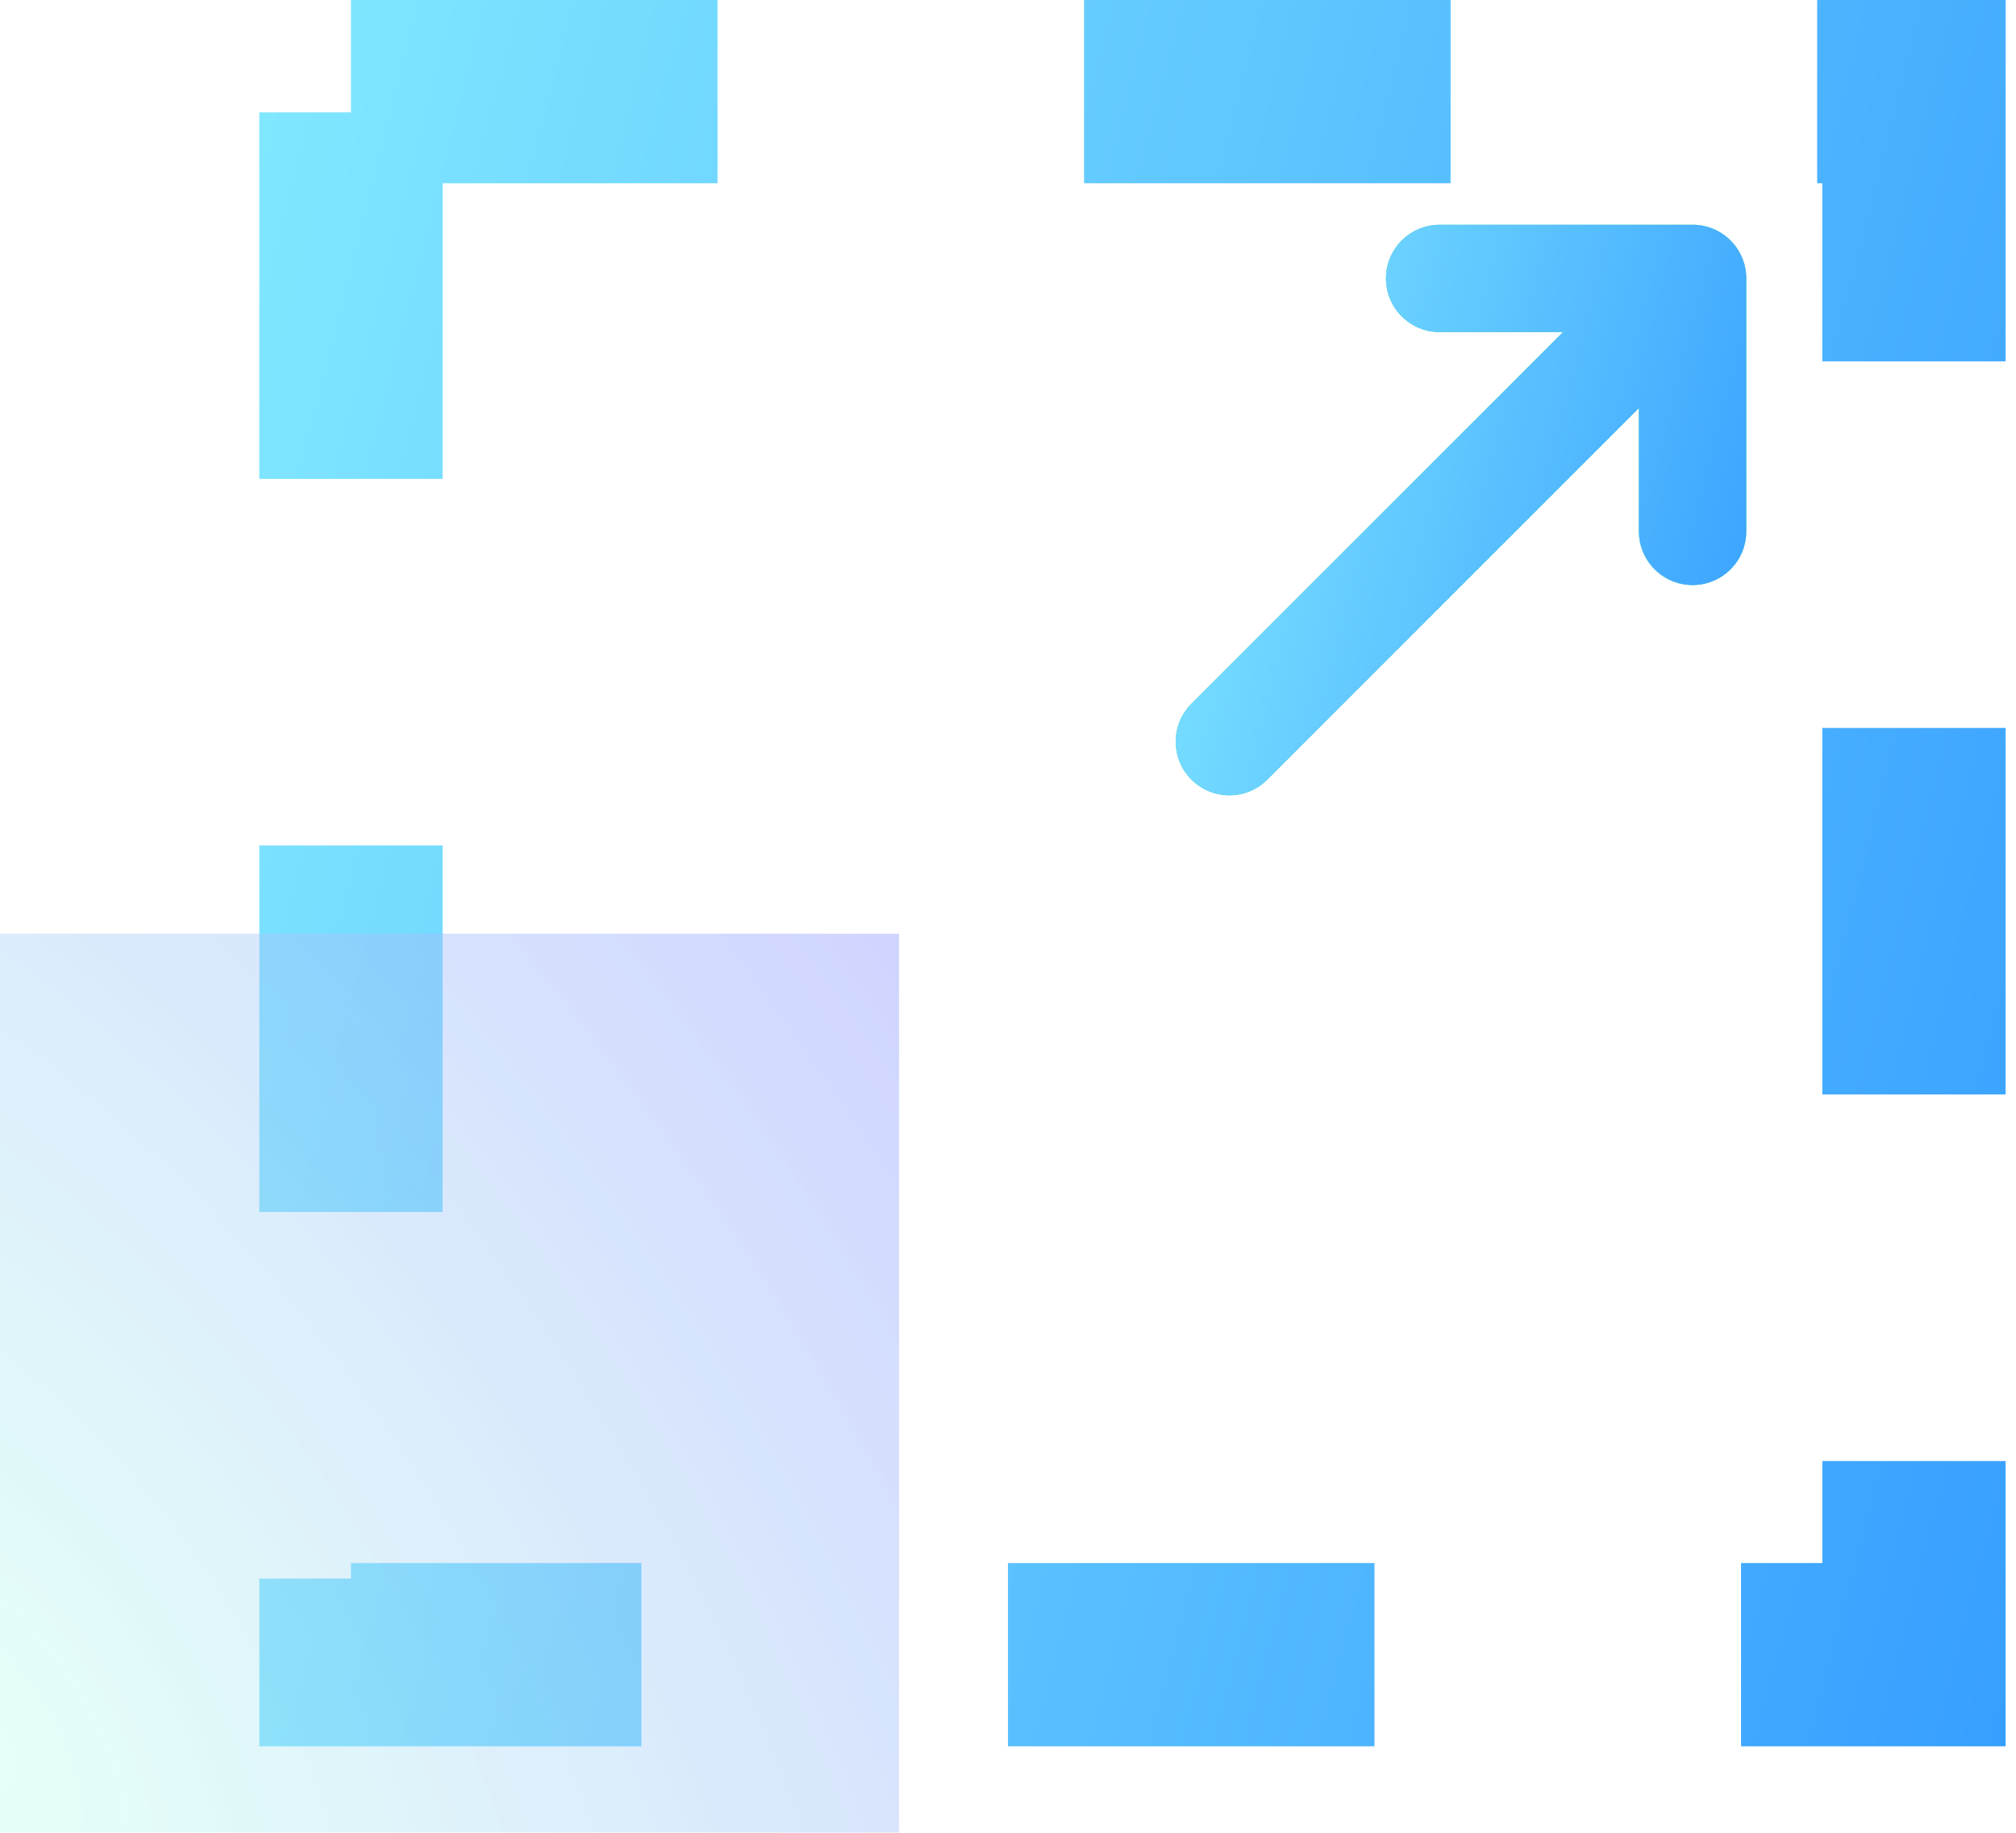
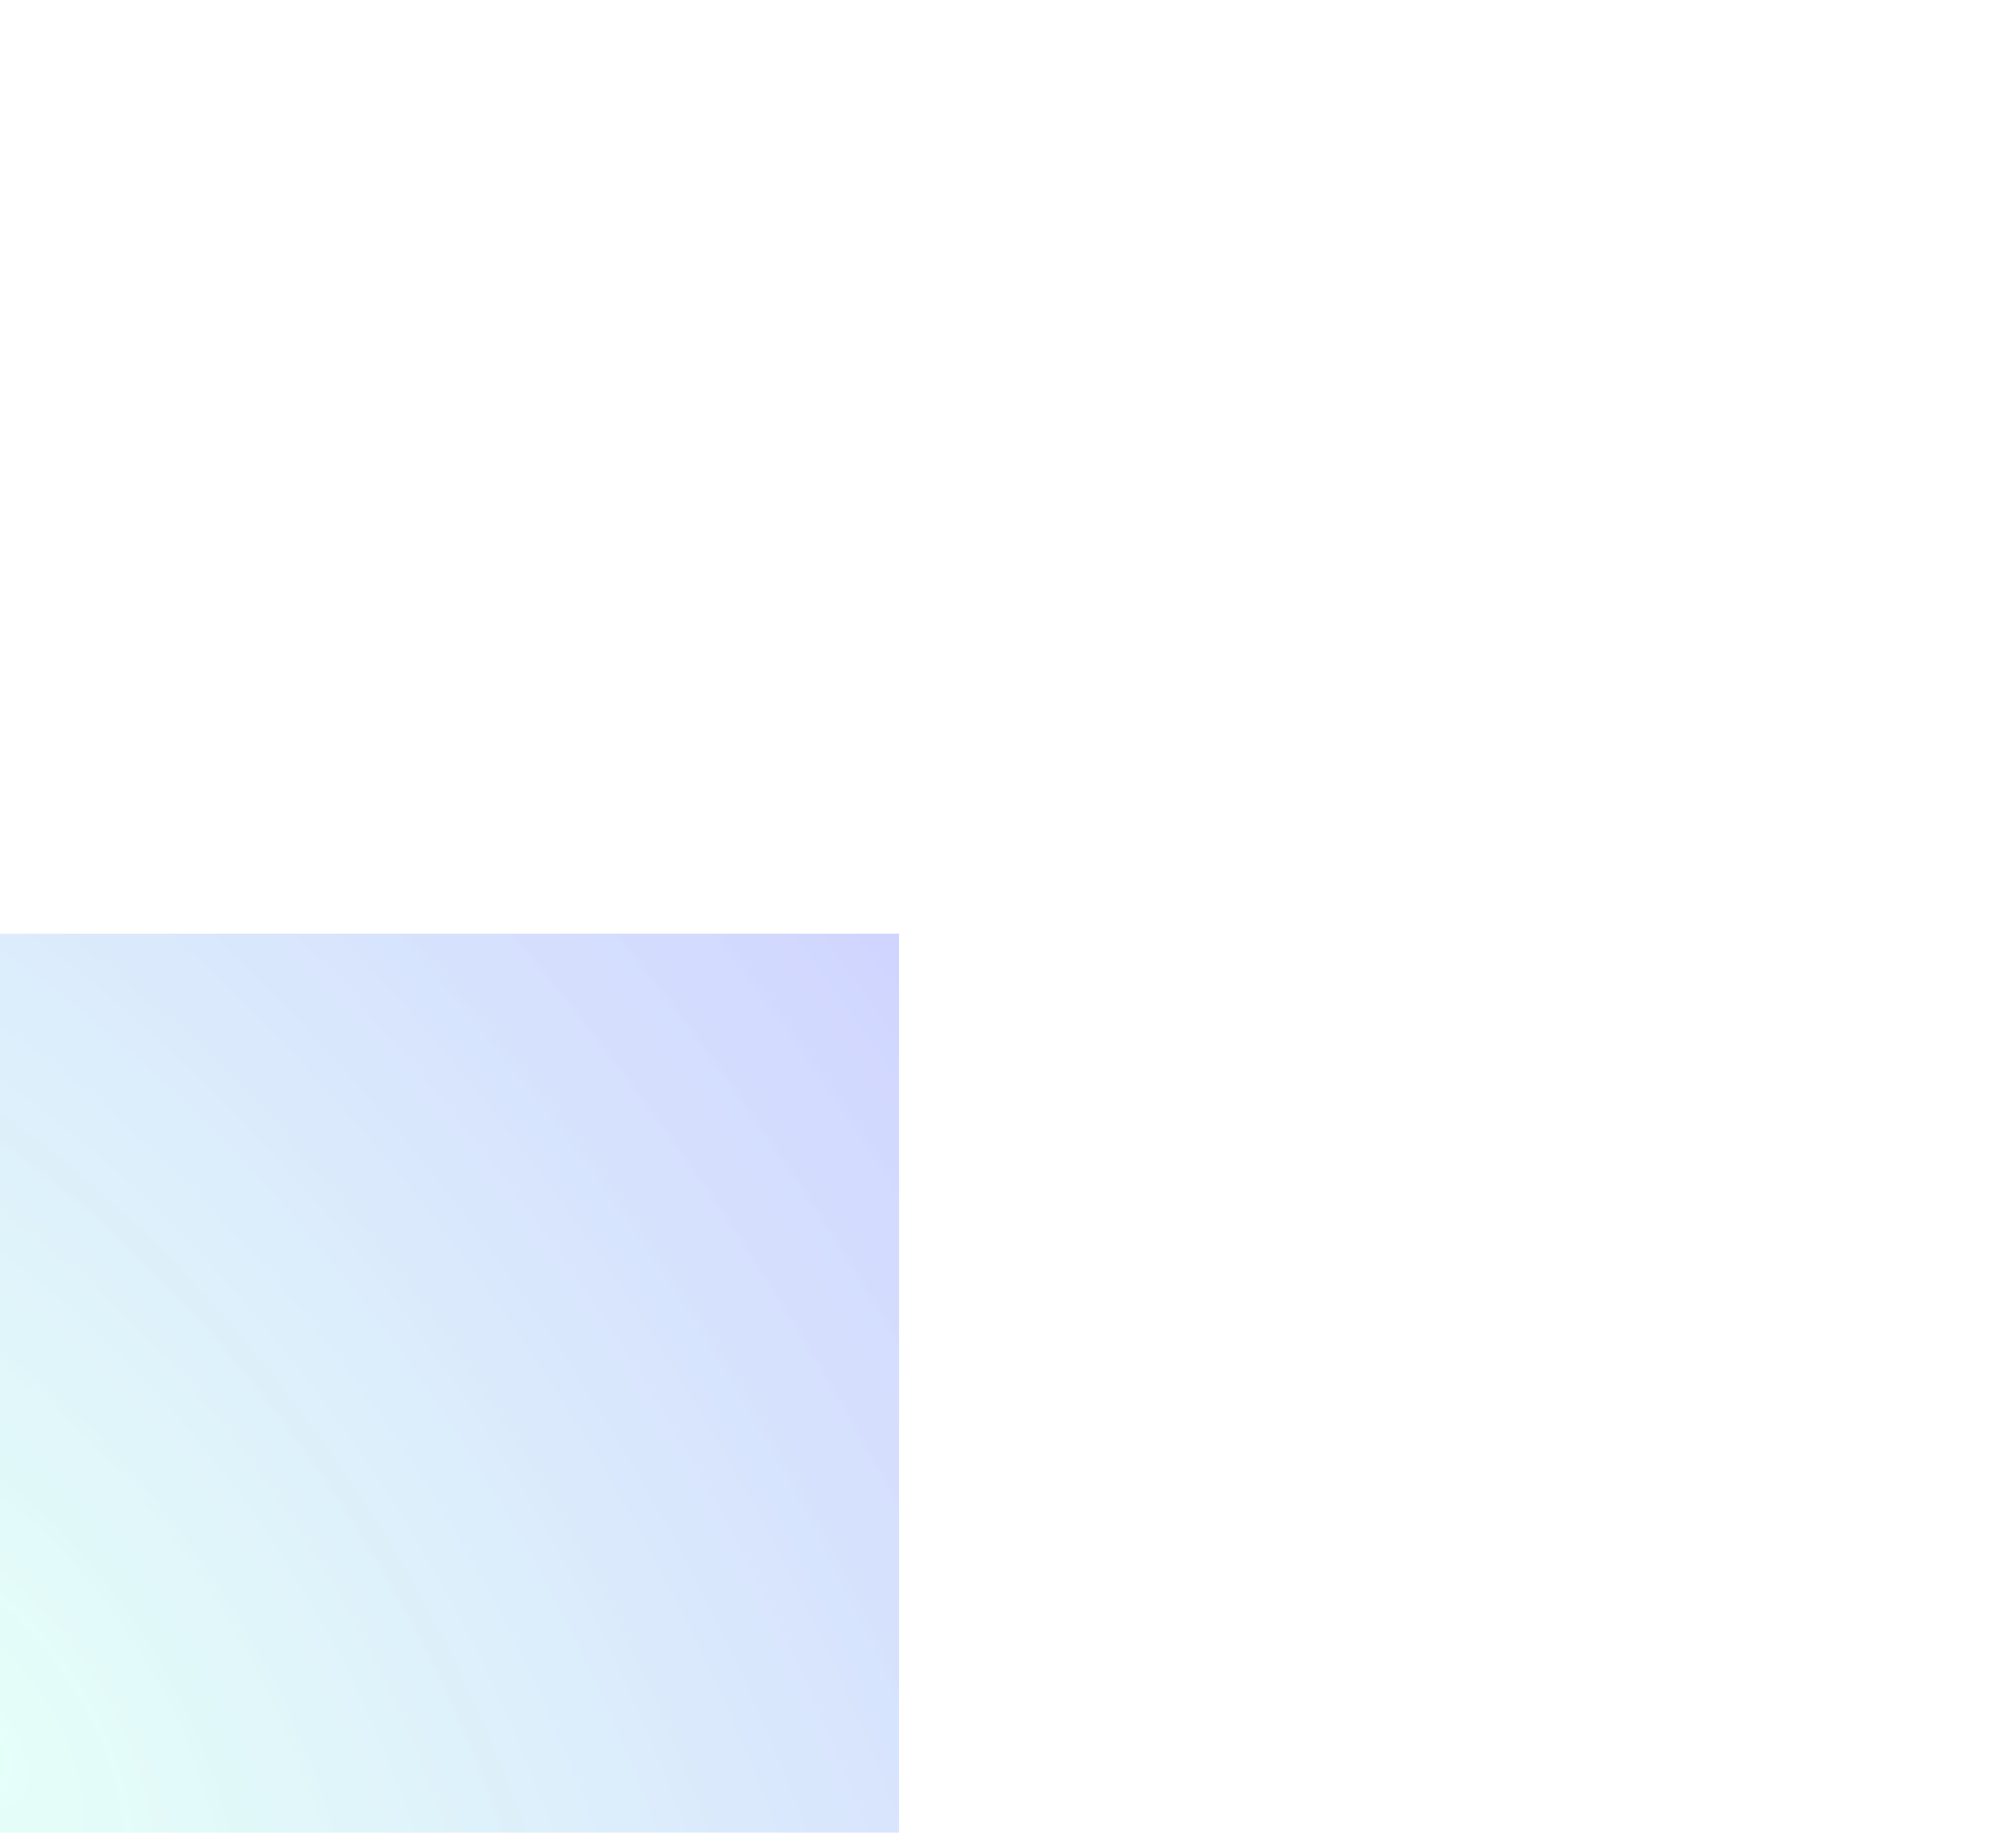
<svg xmlns="http://www.w3.org/2000/svg" width="88" height="80" viewBox="0 0 88 80" fill="none">
-   <path d="M55.32 34.03L71.54 17.81V23.194C71.54 24.488 72.589 25.537 73.883 25.537C75.177 25.537 76.226 24.488 76.226 23.194V12.153C76.226 10.86 75.177 9.811 73.883 9.811H62.842C61.548 9.811 60.499 10.86 60.499 12.153C60.499 13.447 61.548 14.496 62.842 14.496H68.227L52.007 30.717C51.549 31.174 51.32 31.774 51.32 32.373C51.32 32.973 51.549 33.572 52.007 34.03C52.922 34.945 54.405 34.945 55.32 34.03Z" fill="#40DBA3" />
-   <path d="M55.32 34.03L71.54 17.81V23.194C71.54 24.488 72.589 25.537 73.883 25.537C75.177 25.537 76.226 24.488 76.226 23.194V12.153C76.226 10.86 75.177 9.811 73.883 9.811H62.842C61.548 9.811 60.499 10.86 60.499 12.153C60.499 13.447 61.548 14.496 62.842 14.496H68.227L52.007 30.717C51.549 31.174 51.32 31.774 51.32 32.373C51.32 32.973 51.549 33.572 52.007 34.03C52.922 34.945 54.405 34.945 55.32 34.03Z" fill="url(#paint0_linear_675_14435)" />
-   <rect x="15.32" y="4" width="68.226" height="68.226" stroke="url(#paint1_linear_675_14435)" stroke-width="8" stroke-dasharray="16 16" />
  <g filter="url(#filter0_b_675_14435)">
    <rect y="40.754" width="39.245" height="39.245" fill="url(#paint2_radial_675_14435)" />
  </g>
  <defs>
    <filter id="filter0_b_675_14435" x="-6" y="34.754" width="51.246" height="51.246" filterUnits="userSpaceOnUse" color-interpolation-filters="sRGB">
      <feFlood flood-opacity="0" result="BackgroundImageFix" />
      <feGaussianBlur in="BackgroundImageFix" stdDeviation="3" />
      <feComposite in2="SourceAlpha" operator="in" result="effect1_backgroundBlur_675_14435" />
      <feBlend mode="normal" in="SourceGraphic" in2="effect1_backgroundBlur_675_14435" result="shape" />
    </filter>
    <linearGradient id="paint0_linear_675_14435" x1="51.32" y1="9.875" x2="80.649" y2="17.342" gradientUnits="userSpaceOnUse">
      <stop stop-color="#82E8FF" />
      <stop offset="1" stop-color="#379FFF" />
    </linearGradient>
    <linearGradient id="paint1_linear_675_14435" x1="11.32" y1="0.198" x2="101.085" y2="23.049" gradientUnits="userSpaceOnUse">
      <stop stop-color="#82E8FF" />
      <stop offset="1" stop-color="#379FFF" />
    </linearGradient>
    <radialGradient id="paint2_radial_675_14435" cx="0" cy="0" r="1" gradientUnits="userSpaceOnUse" gradientTransform="translate(-1.065 75.73) rotate(-33.842) scale(52.904 102.505)">
      <stop stop-color="#BEFFEF" stop-opacity="0.4" />
      <stop offset="1" stop-color="#98A2FF" stop-opacity="0.46" />
    </radialGradient>
  </defs>
</svg>